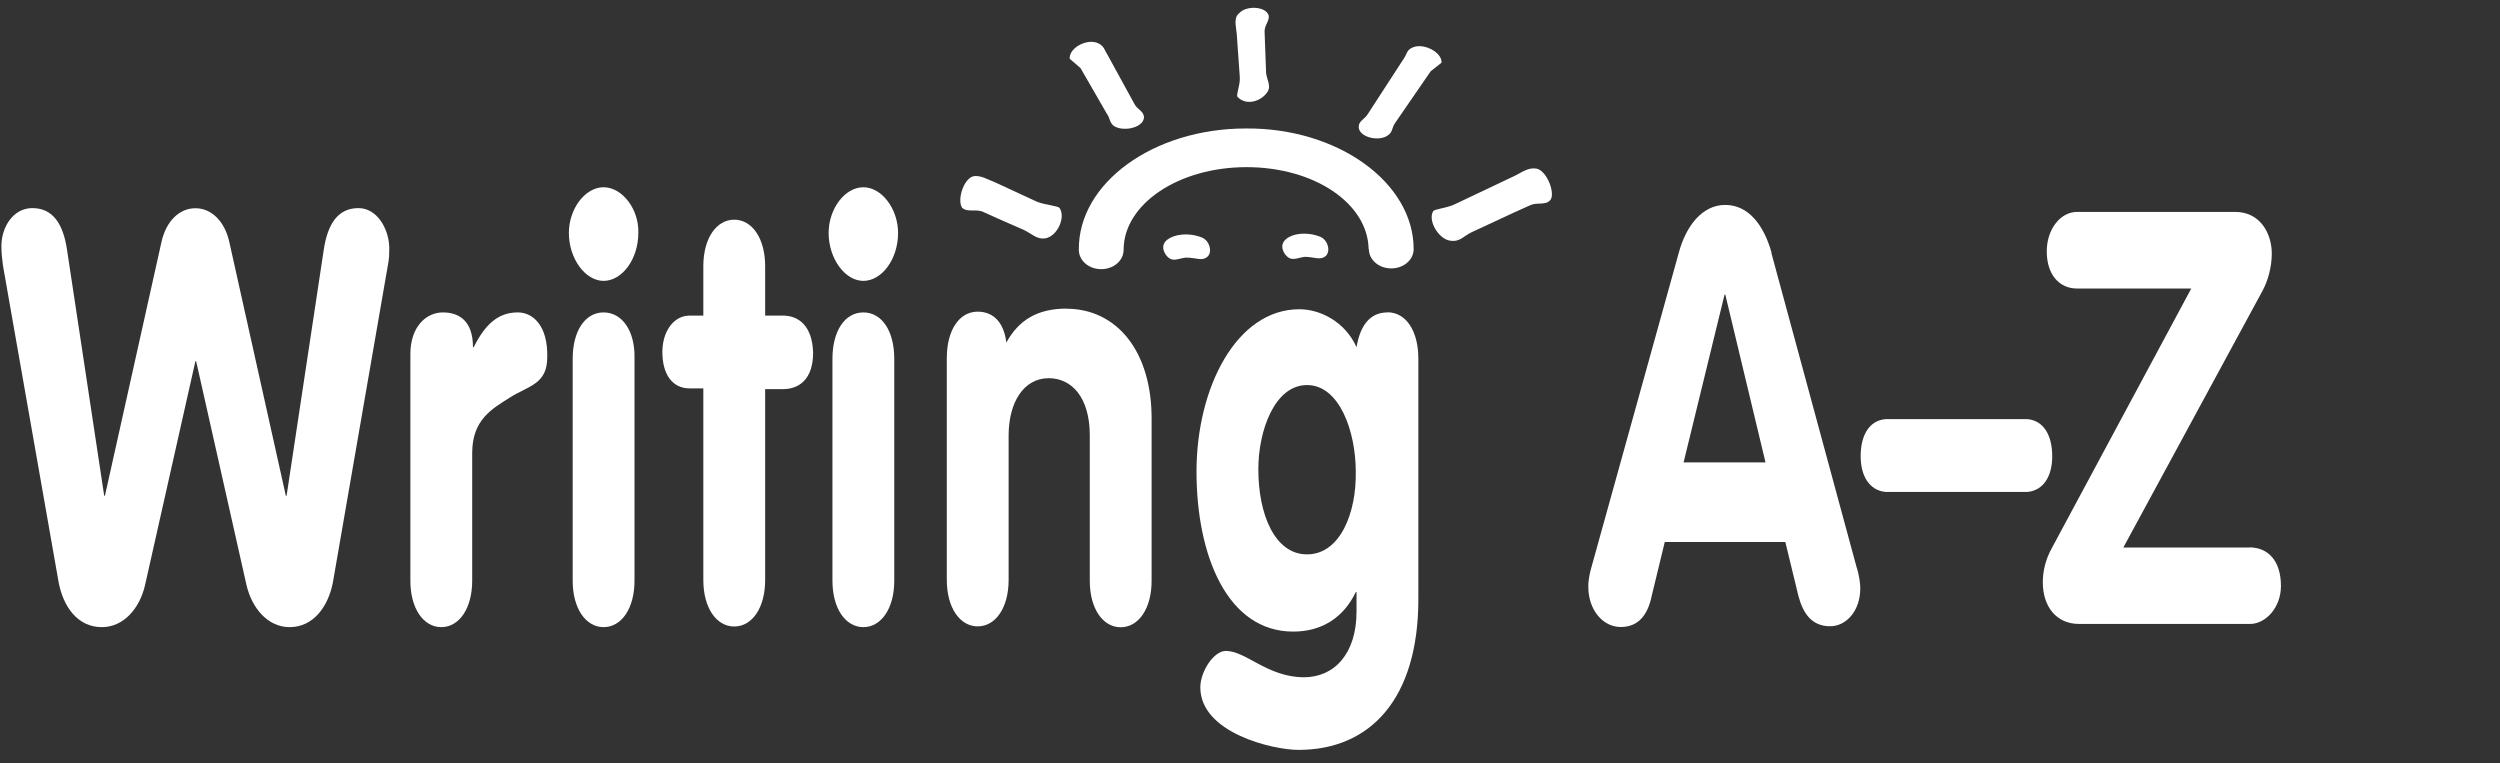
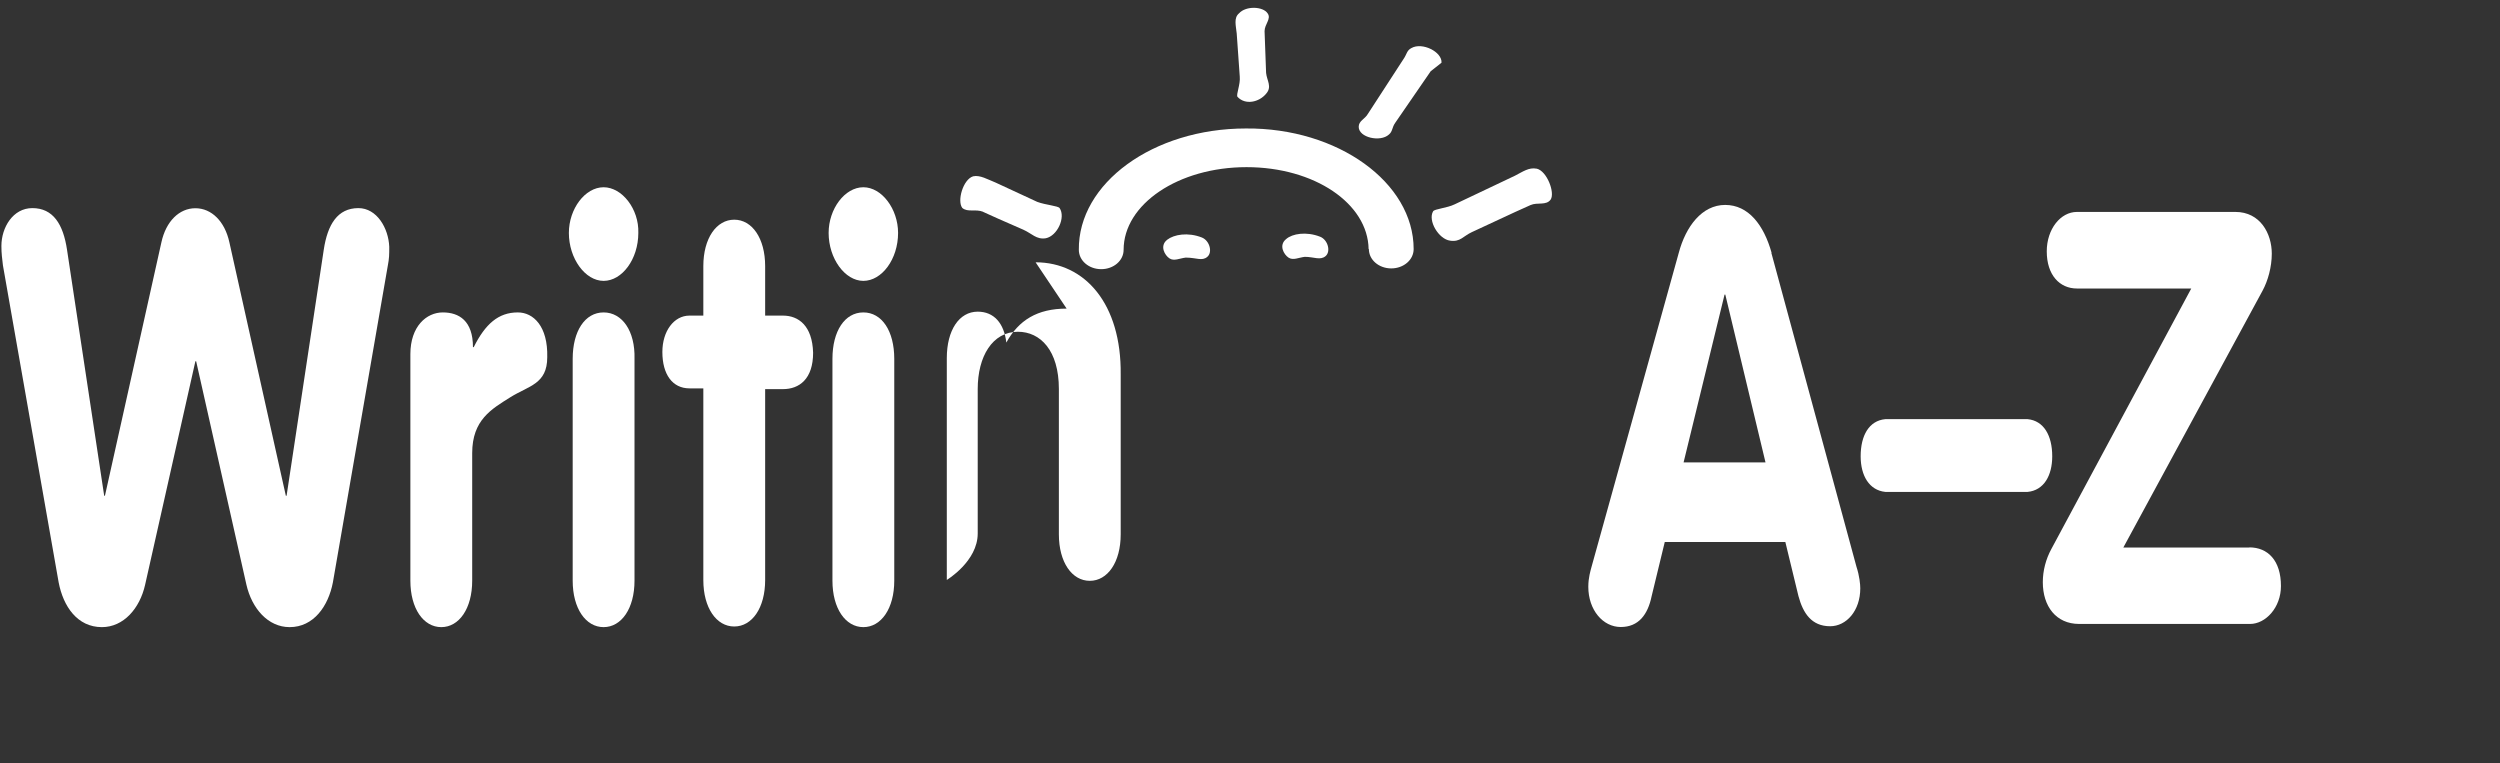
<svg xmlns="http://www.w3.org/2000/svg" id="a" width="196.53" height="60" viewBox="0 0 196.53 60">
  <rect x="0" y="0" width="196.53" height="60" fill="#333333" stroke="none" />
  <defs>
    <style>.b{fill:#fff;}</style>
  </defs>
  <path class="b" d="M28.18,16.36c-1.64,0-2.43,1.28-2.73,3.28l-2.92,19.33h-.06l-4.44-19.93c-.36-1.64-1.4-2.67-2.67-2.67s-2.31,1.03-2.67,2.67l-4.44,19.93h-.06l-2.92-19.33c-.3-2.01-1.09-3.28-2.73-3.28-1.52,0-2.43,1.52-2.43,2.98,0,.61.06.97.12,1.52l4.38,24.92c.36,1.88,1.46,3.52,3.4,3.52,1.7,0,2.98-1.46,3.4-3.34l3.95-17.56h.06l3.95,17.56c.43,1.88,1.7,3.34,3.4,3.34,1.88,0,3.04-1.64,3.4-3.52l4.31-24.86c.12-.61.12-.91.12-1.52-.06-1.46-.97-3.04-2.43-3.04Z" />
  <path class="b" d="M40.7,24.56c-1.52,0-2.55.91-3.46,2.73h-.06c0-2.07-1.09-2.73-2.37-2.73s-2.55,1.09-2.55,3.28v17.81c0,2.19,1.03,3.65,2.43,3.65s2.43-1.46,2.43-3.65v-10.03c0-2.61,1.52-3.46,2.98-4.38s2.92-1.03,2.92-3.16c.06-2.43-1.09-3.52-2.31-3.52Z" />
  <path class="b" d="M47.45,14.72c-1.46,0-2.73,1.7-2.73,3.59,0,2.01,1.28,3.77,2.73,3.77s2.73-1.7,2.73-3.77c.06-1.88-1.28-3.59-2.73-3.59Z" />
  <path class="b" d="M47.45,24.56c-1.46,0-2.43,1.46-2.43,3.65v17.44c0,2.19,1.03,3.65,2.43,3.65s2.43-1.46,2.43-3.65v-17.44c.06-2.19-.97-3.65-2.43-3.65Z" />
  <path class="b" d="M101.11,18.79c-.61.49-.18,1.22.18,1.46s.79,0,1.28-.06c.73,0,1.22.3,1.64-.06s.18-1.28-.43-1.52c-1.09-.43-2.19-.24-2.67.18Z" />
  <path class="b" d="M159.39,32.95h-11.18c-1.28.12-1.94,1.28-1.94,2.92,0,1.52.67,2.67,1.94,2.8h11.18c1.28-.12,1.94-1.28,1.94-2.8,0-1.64-.67-2.8-1.94-2.92Z" />
  <path class="b" d="M97.46,6.03c.06.61-.3,1.4-.18,1.58.61.67,1.7.43,2.25-.24.49-.55.06-1.03,0-1.64l-.12-3.28c0-.55.55-.97.24-1.4-.36-.55-1.7-.61-2.25,0-.43.36-.24.97-.18,1.58l.24,3.4Z" />
  <path class="b" d="M61.55,24.81h-1.4v-3.89c0-2.19-1.03-3.65-2.43-3.65s-2.43,1.46-2.43,3.65v3.89h-1.09c-1.22,0-2.13,1.22-2.13,2.86,0,1.76.79,2.86,2.13,2.86h1.09v15.07c0,2.19,1.03,3.65,2.43,3.65s2.43-1.46,2.43-3.65v-15.01h1.4c1.28,0,2.37-.79,2.37-2.86-.06-2.13-1.15-2.92-2.37-2.92Z" />
  <path class="b" d="M77.29,16.66l1.22.55,1.94.85c.67.3,1.03.79,1.76.67.91-.18,1.58-1.64,1.09-2.37-.12-.18-1.09-.24-1.76-.49l-3.28-1.52c-.61-.24-1.22-.61-1.76-.49-.79.24-1.28,1.94-.85,2.49.43.36,1.03.06,1.64.3Z" />
-   <path class="b" d="M87.01,8.94c.24.3.18.61.49.91.67.55,2.37.24,2.43-.61,0-.49-.49-.61-.73-1.03l-2.13-3.89c-.24-.36-.24-.61-.61-.85-.85-.55-2.43.24-2.37,1.15l.85.73,2.07,3.59Z" />
  <path class="b" d="M107.61,19.58c0,.85.79,1.52,1.76,1.52s1.76-.67,1.76-1.52c0-5.23-5.96-9.54-13.19-9.48-7.29,0-13.19,4.31-13.13,9.54,0,.85.79,1.52,1.76,1.52s1.76-.67,1.76-1.52c0-3.59,4.31-6.5,9.66-6.5s9.54,2.86,9.6,6.44Z" />
  <path class="b" d="M67.87,24.56c-1.46,0-2.43,1.46-2.43,3.65v17.44c0,2.19,1.03,3.65,2.43,3.65s2.43-1.46,2.43-3.65v-17.44c0-2.19-.97-3.65-2.43-3.65Z" />
  <path class="b" d="M120.8,13.26c-.61-.12-1.09.24-1.7.55l-4.74,2.25c-.61.3-1.58.36-1.7.55-.43.73.43,2.19,1.34,2.31.79.12,1.03-.36,1.7-.67l3.4-1.58,1.22-.55c.55-.24,1.22.06,1.58-.43.36-.55-.3-2.25-1.09-2.43Z" />
  <path class="b" d="M139.27,19.88c-.61-2.19-1.82-3.77-3.65-3.77s-3.1,1.7-3.65,3.77l-6.87,24.73c-.06.24-.24.79-.24,1.52,0,1.82,1.15,3.16,2.55,3.16s2.13-.97,2.43-2.43l1.03-4.25h9.48l1.03,4.25c.36,1.34,1.03,2.37,2.49,2.37,1.28,0,2.37-1.22,2.37-2.98,0-.3-.06-.97-.3-1.7l-6.69-24.67ZM132.35,36.35l3.22-13.19h.06l3.16,13.19h-6.44Z" />
  <path class="b" d="M110.95,3.78c-.36.18-.36.49-.61.85l-2.8,4.31c-.24.43-.73.55-.73,1.03,0,.85,1.7,1.22,2.37.61.3-.24.24-.55.49-.91l2.8-4.07.85-.67c.06-.85-1.52-1.64-2.37-1.15Z" />
  <path class="b" d="M176.83,43.04h-9.91l10.94-20.18c.43-.79.73-1.88.73-2.92,0-1.58-.91-3.28-2.86-3.28h-12.46c-1.28,0-2.37,1.34-2.37,3.1,0,1.88,1.03,2.92,2.37,2.92h8.99l-11,20.48c-.43.79-.67,1.7-.67,2.61,0,1.88,1.03,3.28,2.86,3.28h13.43c1.22,0,2.43-1.28,2.43-2.98,0-2.01-1.03-3.04-2.49-3.04Z" />
-   <path class="b" d="M83.85,24.26c-2.31,0-3.77.91-4.74,2.67-.18-1.52-.97-2.43-2.25-2.43-1.46,0-2.43,1.46-2.43,3.65v17.44c0,2.19,1.03,3.65,2.43,3.65s2.43-1.46,2.43-3.65v-11.36c0-2.55,1.15-4.5,3.16-4.5,1.76,0,3.22,1.46,3.22,4.5v11.43c0,2.19,1.03,3.65,2.43,3.65s2.43-1.46,2.43-3.65v-12.58c.06-5.53-2.8-8.81-6.69-8.81Z" />
-   <path class="b" d="M109.07,24.56c-1.34,0-2.13.97-2.43,2.73-.91-2.01-2.86-2.98-4.5-2.98-4.92,0-8.08,6.14-8.08,12.76s2.43,12.58,7.6,12.58c2.25,0,3.95-1.09,4.92-3.1h.06v1.52c0,3.34-1.76,5.17-4.13,5.17-2.86,0-4.56-2.07-6.14-2.07-.97,0-2.01,1.64-2.01,2.86,0,3.59,5.71,4.92,7.72,4.92,5.59,0,9.42-3.95,9.42-11.85v-18.9c0-2.19-.97-3.65-2.43-3.65ZM102.75,43.58c-2.55,0-3.83-3.16-3.83-6.69,0-3.04,1.28-6.62,3.83-6.62s3.83,3.65,3.83,6.81c.06,3.22-1.22,6.5-3.83,6.5Z" />
+   <path class="b" d="M83.85,24.26c-2.31,0-3.77.91-4.74,2.67-.18-1.52-.97-2.43-2.25-2.43-1.46,0-2.43,1.46-2.43,3.65v17.44s2.43-1.46,2.43-3.65v-11.36c0-2.55,1.15-4.5,3.16-4.5,1.76,0,3.22,1.46,3.22,4.5v11.43c0,2.19,1.03,3.65,2.43,3.65s2.43-1.46,2.43-3.65v-12.58c.06-5.53-2.8-8.81-6.69-8.81Z" />
  <path class="b" d="M67.87,14.72c-1.46,0-2.73,1.7-2.73,3.59,0,2.01,1.28,3.77,2.73,3.77s2.73-1.7,2.73-3.77c0-1.88-1.28-3.59-2.73-3.59Z" />
  <path class="b" d="M94.91,20.19c.43-.36.18-1.28-.43-1.52-1.09-.43-2.19-.24-2.73.18-.61.49-.18,1.22.18,1.46s.79,0,1.28-.06c.85,0,1.28.3,1.7-.06Z" />
</svg>